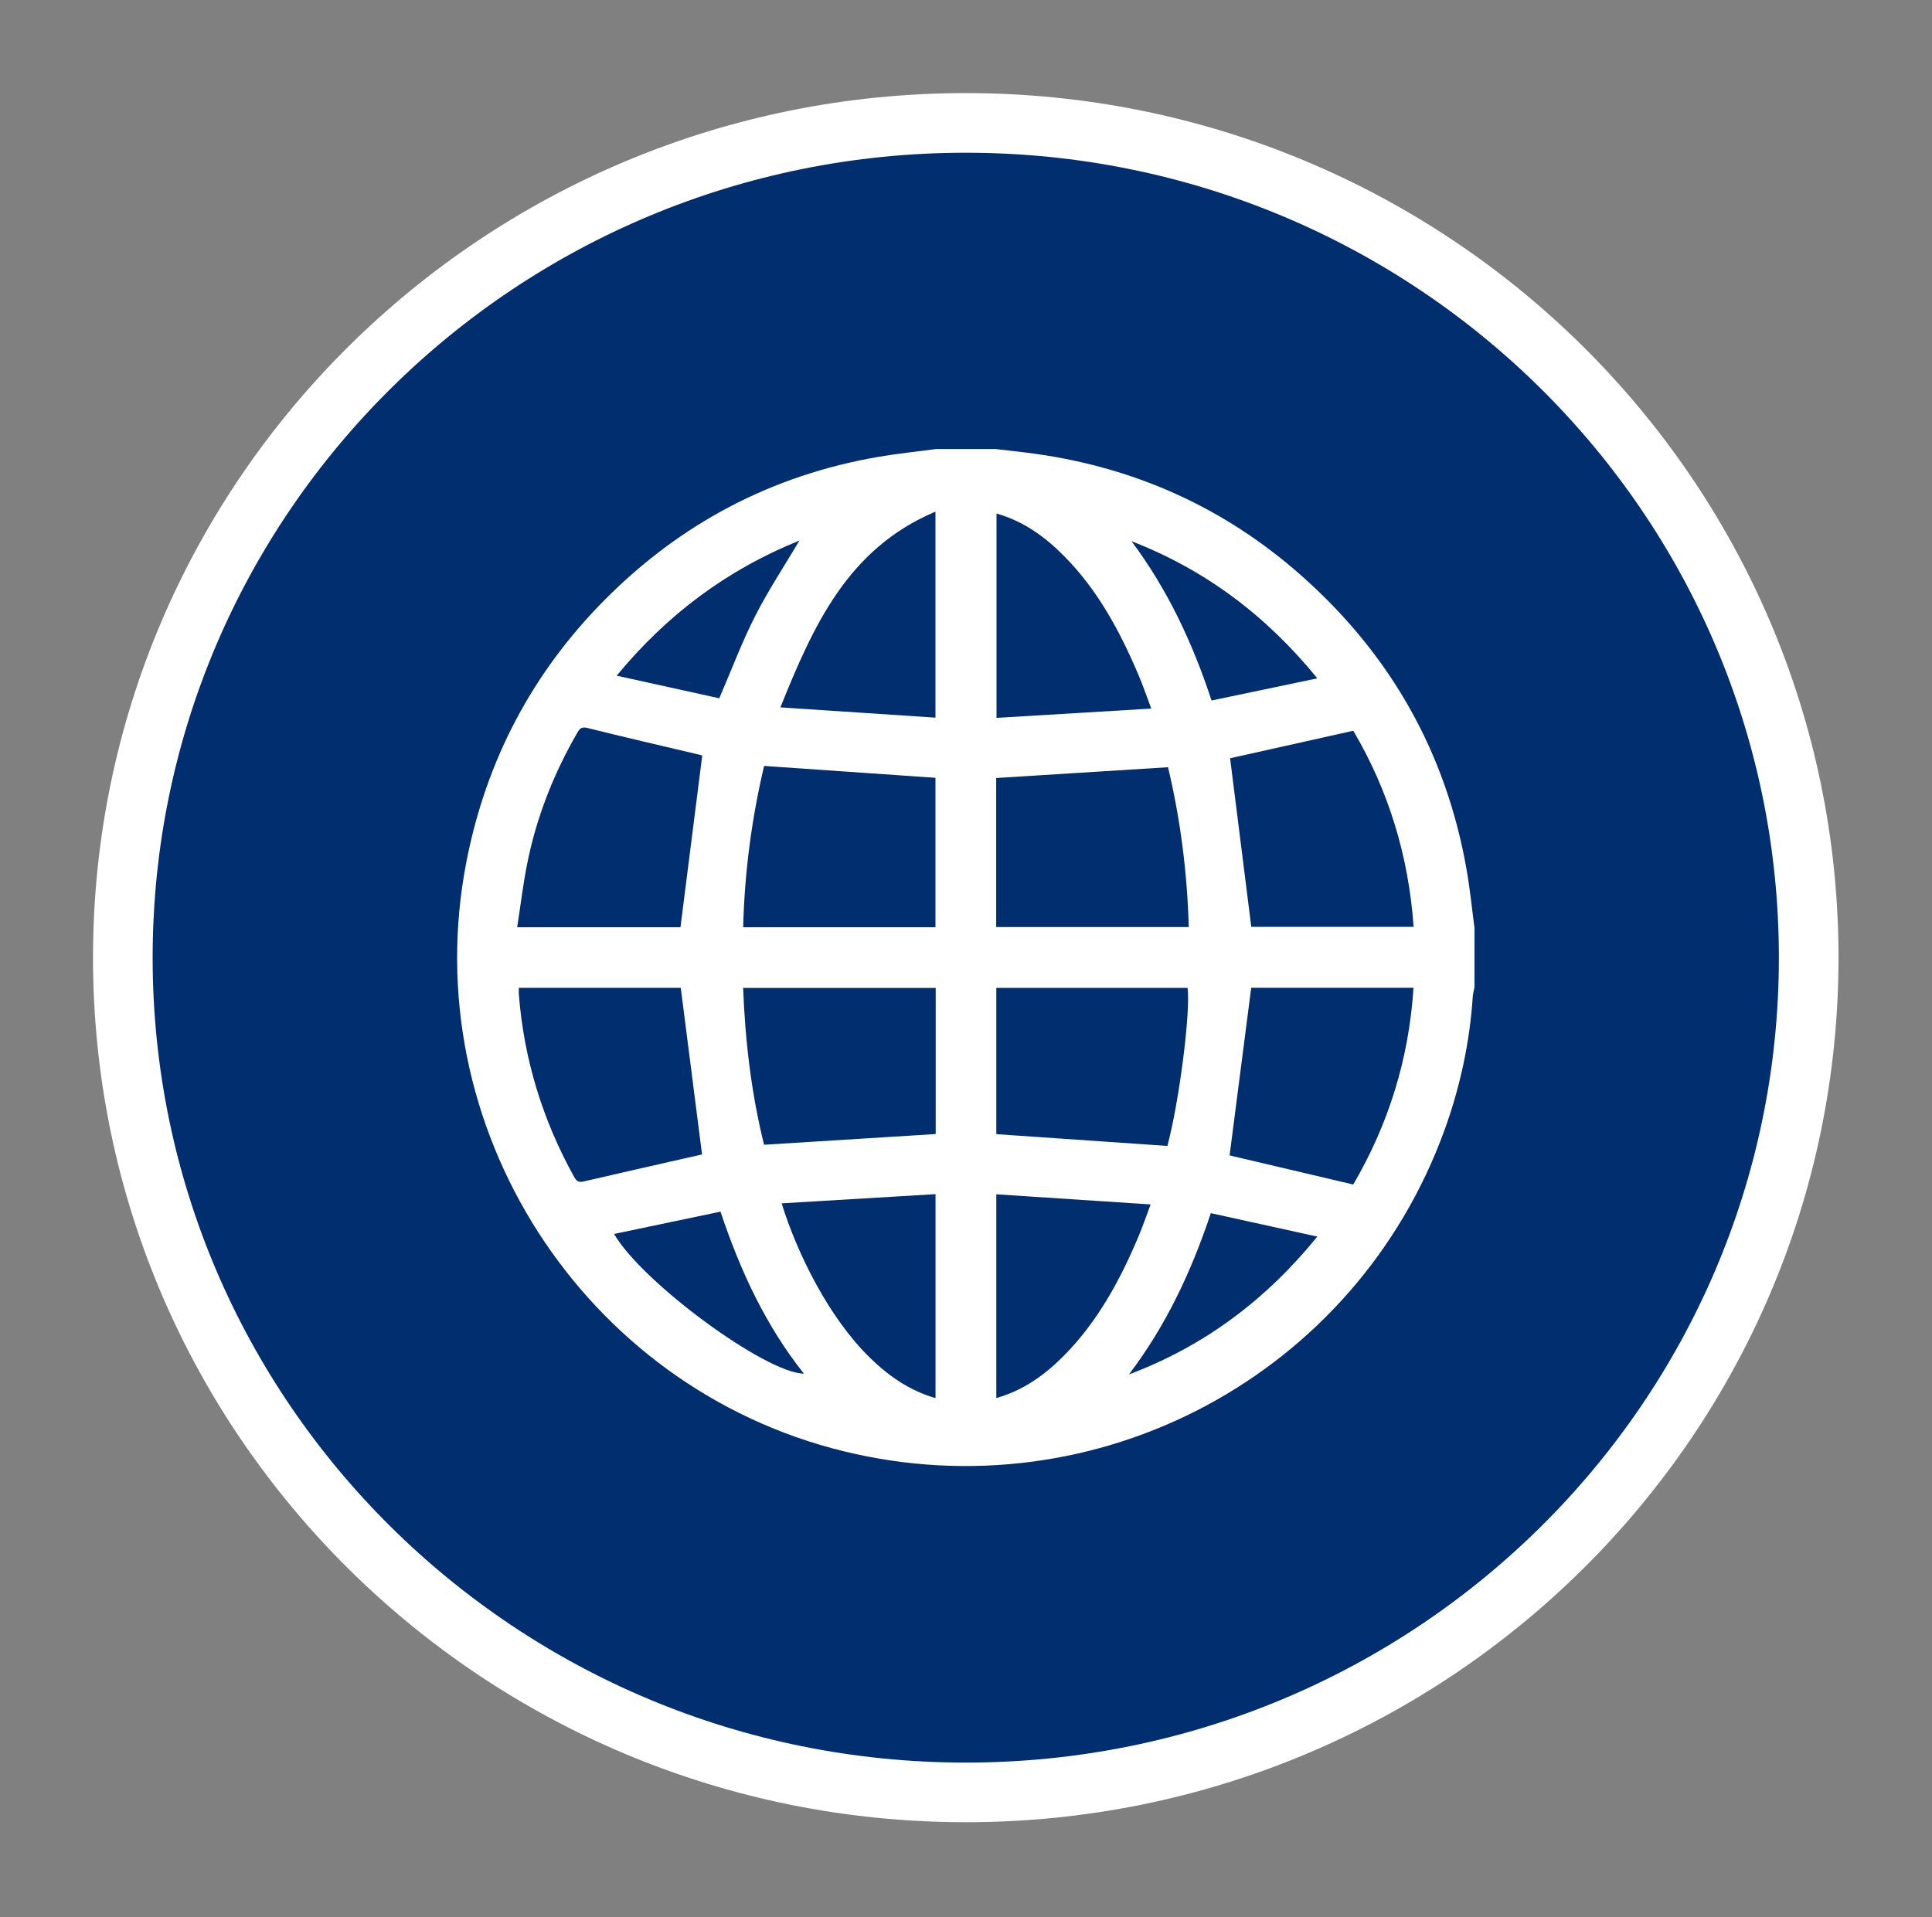
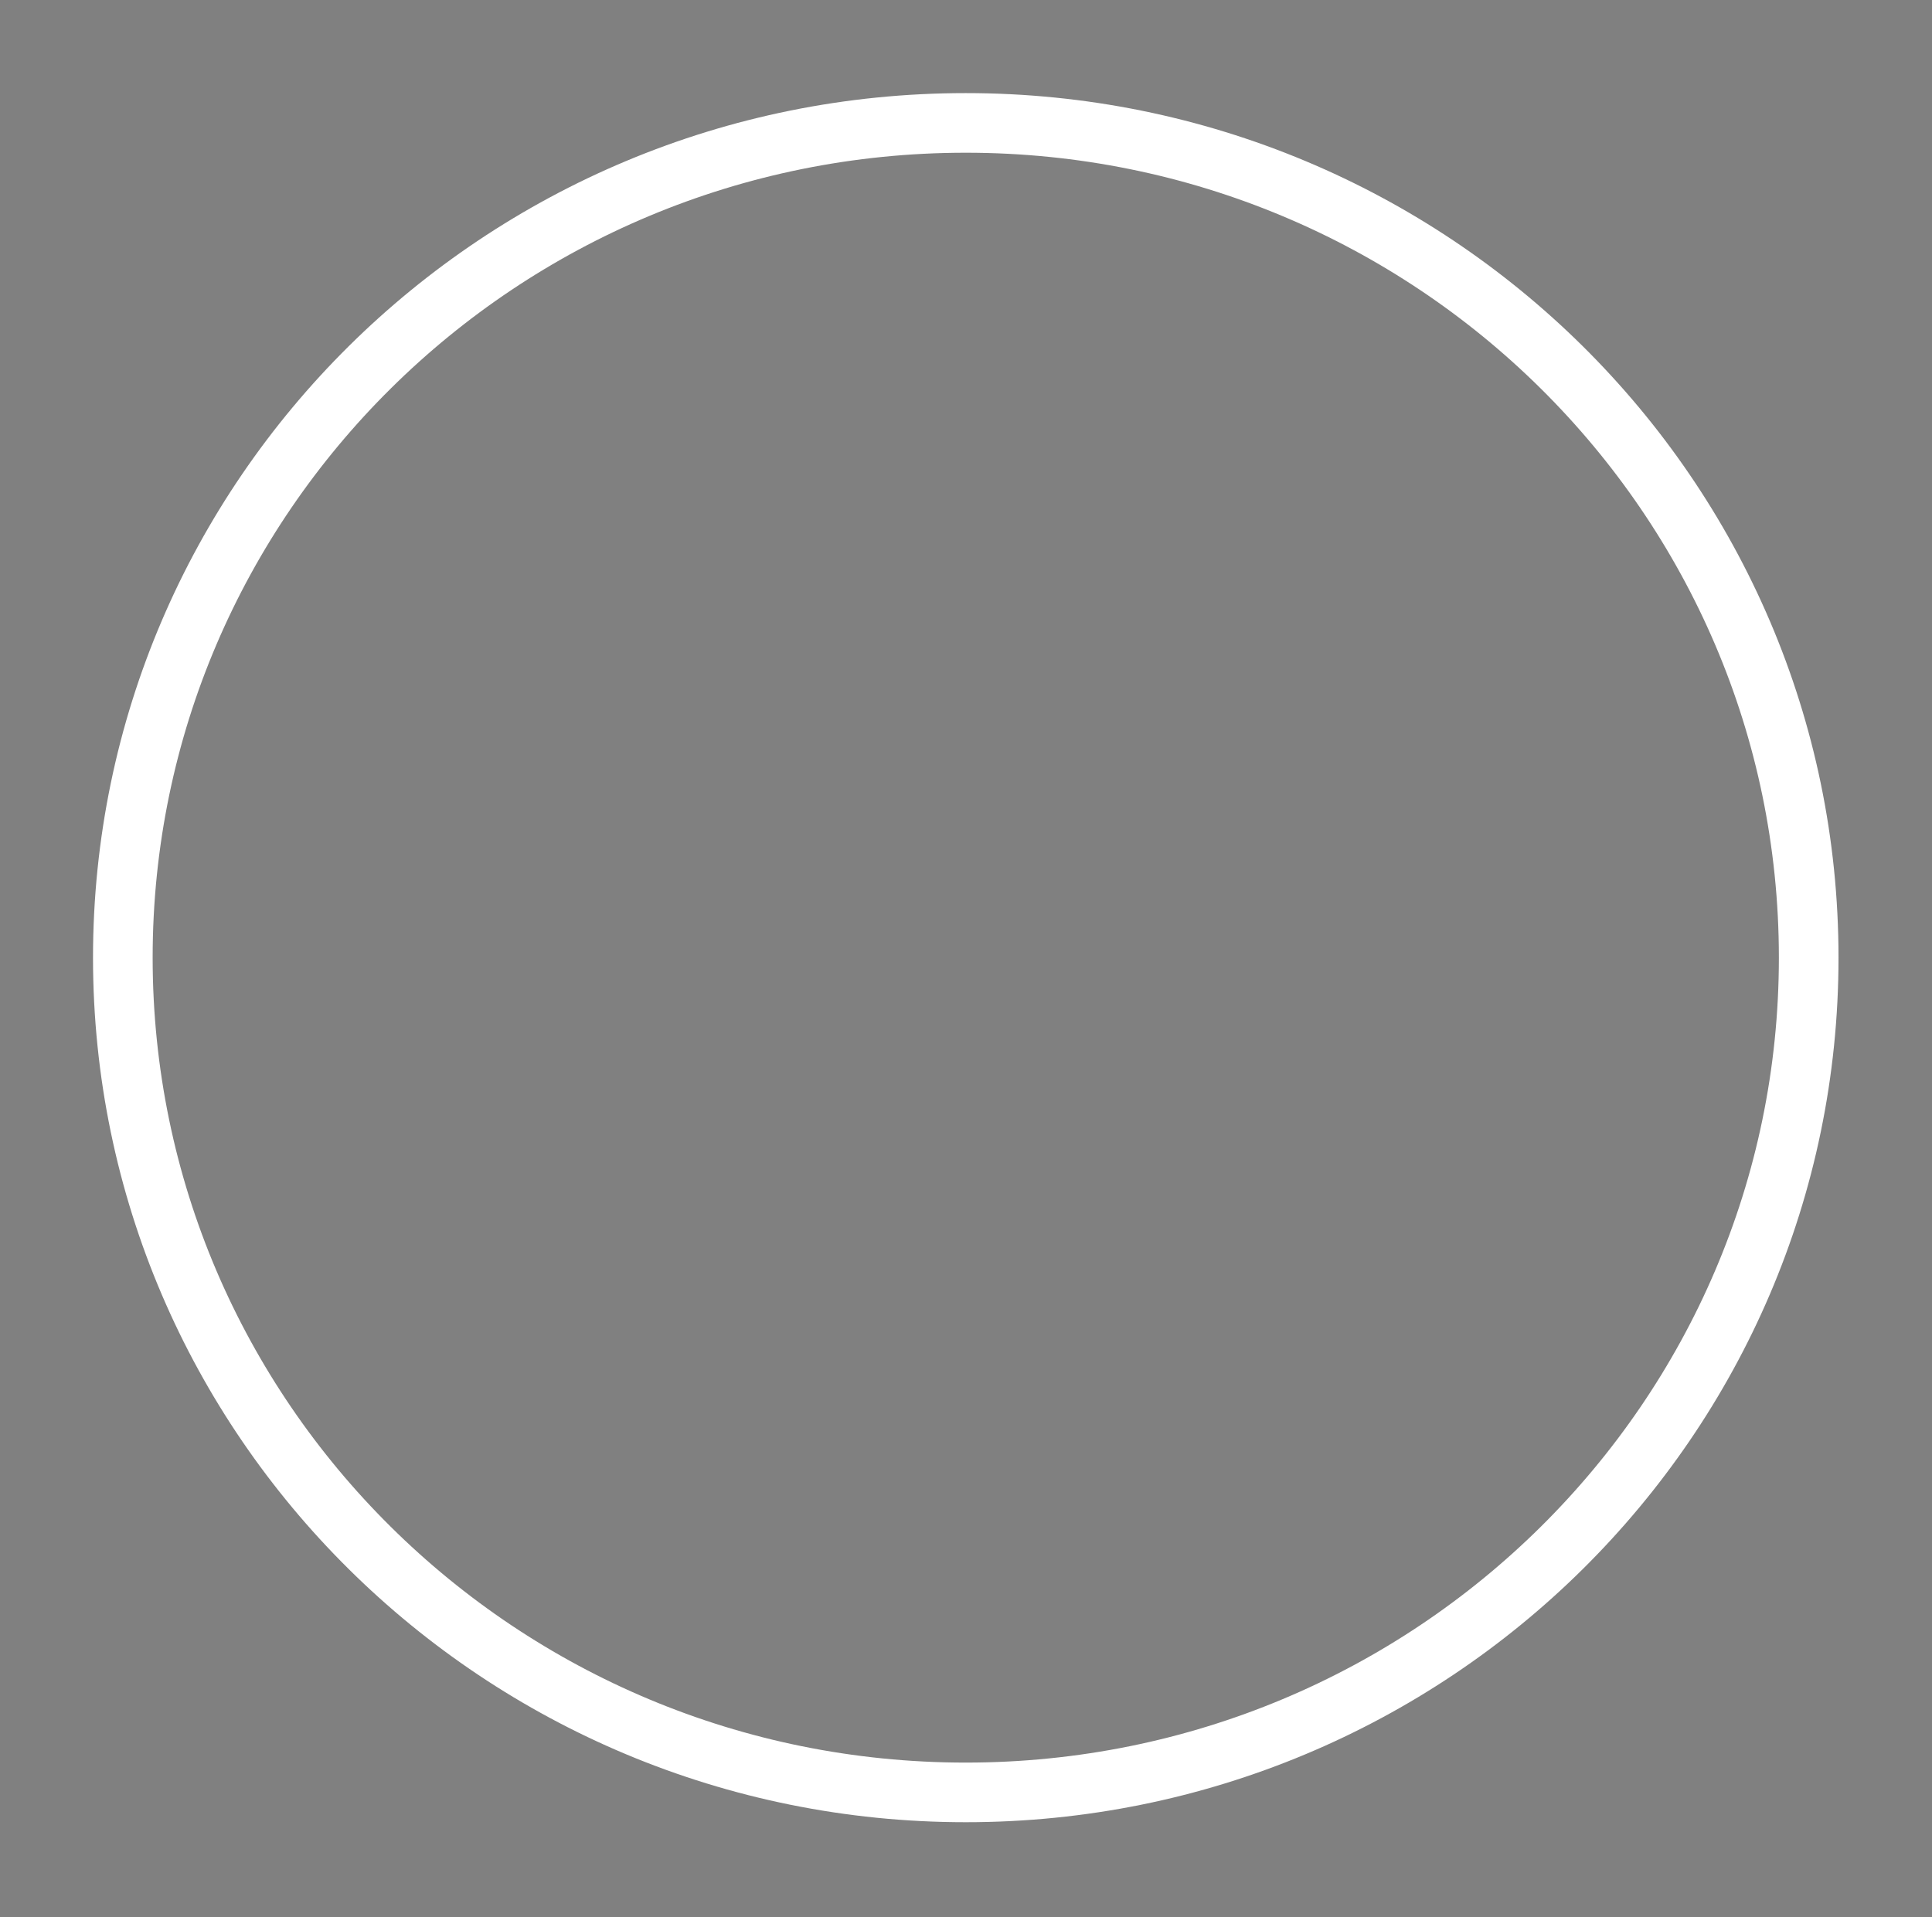
<svg xmlns="http://www.w3.org/2000/svg" width="100%" height="100%" viewBox="0 0 405 402" version="1.1" xml:space="preserve" style="fill-rule:evenodd;clip-rule:evenodd;">
  <rect x="0" y="0" width="405" height="402" fill="#808080" stroke="none" />
  <g transform="matrix(1,0,0,1,-1007.91,-7496.75)">
    <g transform="matrix(4.167,0,0,4.167,1210.36,7522.52)">
-       <path d="M0,84C23.419,84 42.405,65.196 42.405,42C42.405,18.804 23.419,0 0,0C-23.419,0 -42.405,18.804 -42.405,42C-42.405,65.196 -23.419,84 0,84" style="fill:rgb(0,46,110);fill-rule:nonzero;" />
-     </g>
+       </g>
    <g transform="matrix(4.167,0,0,4.167,1210.36,7522.52)">
      <path d="M0,84C23.419,84 42.405,65.196 42.405,42C42.405,18.804 23.419,0 0,0C-23.419,0 -42.405,18.804 -42.405,42C-42.405,65.196 -23.419,84 0,84Z" style="fill:none;fill-rule:nonzero;stroke:white;stroke-width:3px;" />
    </g>
    <g transform="matrix(4.167,0,0,4.167,1204.15,7814.01)">
-       <path d="M0,-53.543L2.998,-53.543C3.673,-53.462 4.35,-53.394 5.023,-53.299C10.067,-52.586 14.527,-50.571 18.345,-47.2C22.842,-43.229 25.654,-38.287 26.689,-32.362C26.857,-31.401 26.953,-30.427 27.082,-29.459L27.082,-26.461C27.052,-26.301 27.006,-26.143 26.995,-25.982C26.841,-23.676 26.359,-21.438 25.572,-19.27C21.099,-6.945 8.103,0 -4.64,-3.114C-17.785,-6.326 -26.212,-19.478 -23.634,-32.758C-22.646,-37.85 -20.338,-42.254 -16.692,-45.935C-12.869,-49.794 -8.276,-52.224 -2.91,-53.149C-1.946,-53.315 -0.97,-53.413 0,-53.543M-0.034,-29.482L-0.034,-37.002C-2.93,-37.202 -5.791,-37.4 -8.654,-37.598C-9.286,-34.926 -9.636,-32.235 -9.708,-29.482L-0.034,-29.482ZM3.021,-29.491L12.709,-29.491C12.631,-32.235 12.291,-34.909 11.665,-37.534C8.767,-37.351 5.904,-37.171 3.021,-36.99L3.021,-29.491ZM-12.862,-29.481C-12.491,-32.401 -12.131,-35.247 -11.766,-38.123C-11.756,-38.119 -11.816,-38.142 -11.879,-38.156C-13.77,-38.604 -15.664,-39.04 -17.55,-39.51C-17.876,-39.592 -17.956,-39.435 -18.076,-39.226C-19.263,-37.163 -20.121,-34.973 -20.581,-32.637C-20.785,-31.604 -20.91,-30.556 -21.076,-29.481L-12.862,-29.481ZM15.85,-26.437C15.481,-23.572 15.121,-20.779 14.763,-18.002C16.775,-17.529 18.856,-17.039 20.983,-16.538C22.754,-19.564 23.787,-22.86 24.014,-26.437L15.85,-26.437ZM14.788,-37.984C15.143,-35.156 15.499,-32.33 15.854,-29.501L24.021,-29.501C23.766,-33.067 22.765,-36.351 20.985,-39.369C18.881,-38.898 16.812,-38.436 14.788,-37.984M11.633,-18.479C12.227,-20.69 12.809,-25.232 12.648,-26.432L3.027,-26.432L3.027,-19.072C5.904,-18.874 8.751,-18.678 11.633,-18.479M-0.022,-26.428L-9.709,-26.428C-9.607,-23.721 -9.287,-21.081 -8.656,-18.538C-5.746,-18.719 -2.896,-18.897 -0.022,-19.077L-0.022,-26.428ZM-20.994,-26.434C-20.994,-26.31 -21.001,-26.214 -20.993,-26.118C-20.74,-22.837 -19.794,-19.768 -18.196,-16.893C-18.038,-16.61 -17.867,-16.659 -17.623,-16.716C-15.91,-17.115 -14.193,-17.502 -12.478,-17.892C-12.211,-17.953 -11.944,-18.011 -11.776,-18.049C-12.138,-20.879 -12.49,-23.64 -12.847,-26.434L-20.994,-26.434ZM3.037,-50.298L3.037,-40.016C5.643,-40.172 8.205,-40.327 10.823,-40.484C10.576,-41.138 10.394,-41.674 10.173,-42.192C9.243,-44.378 8.128,-46.452 6.437,-48.159C5.479,-49.126 4.401,-49.912 3.037,-50.298M-0.031,-5.791L-0.031,-16.053C-2.626,-15.897 -5.187,-15.744 -7.771,-15.59C-6.987,-13.05 -5.387,-9.831 -3.34,-7.831C-2.403,-6.916 -1.355,-6.172 -0.031,-5.791M-7.835,-40.545C-5.151,-40.367 -2.604,-40.198 -0.034,-40.028L-0.034,-50.394C-4.458,-48.524 -6.176,-44.656 -7.835,-40.545M3.027,-5.793C4.389,-6.176 5.481,-6.965 6.448,-7.946C8.134,-9.658 9.253,-11.727 10.177,-13.915C10.387,-14.412 10.56,-14.924 10.79,-15.536C8.156,-15.709 5.609,-15.876 3.027,-16.045L3.027,-5.793ZM-16.2,-14.05C-14.802,-11.619 -8.56,-7.033 -6.653,-7.023C-8.585,-9.455 -9.855,-12.204 -10.848,-15.172C-12.644,-14.796 -14.407,-14.426 -16.2,-14.05M9.7,-6.983C13.468,-8.399 16.567,-10.708 19.177,-13.917C17.328,-14.324 15.587,-14.707 13.819,-15.097C12.835,-12.145 11.556,-9.425 9.7,-6.983M9.828,-48.906C11.637,-46.484 12.902,-43.796 13.855,-40.89C15.631,-41.263 17.358,-41.625 19.177,-42.006C16.59,-45.181 13.53,-47.469 9.828,-48.906M-16.071,-42.14C-14.274,-41.744 -12.564,-41.367 -10.909,-41.002C-10.288,-42.444 -9.77,-43.831 -9.103,-45.142C-8.442,-46.443 -7.63,-47.667 -6.876,-48.938C-10.49,-47.482 -13.518,-45.236 -16.071,-42.14" style="fill:white;fill-rule:nonzero;" />
-     </g>
+       </g>
  </g>
</svg>